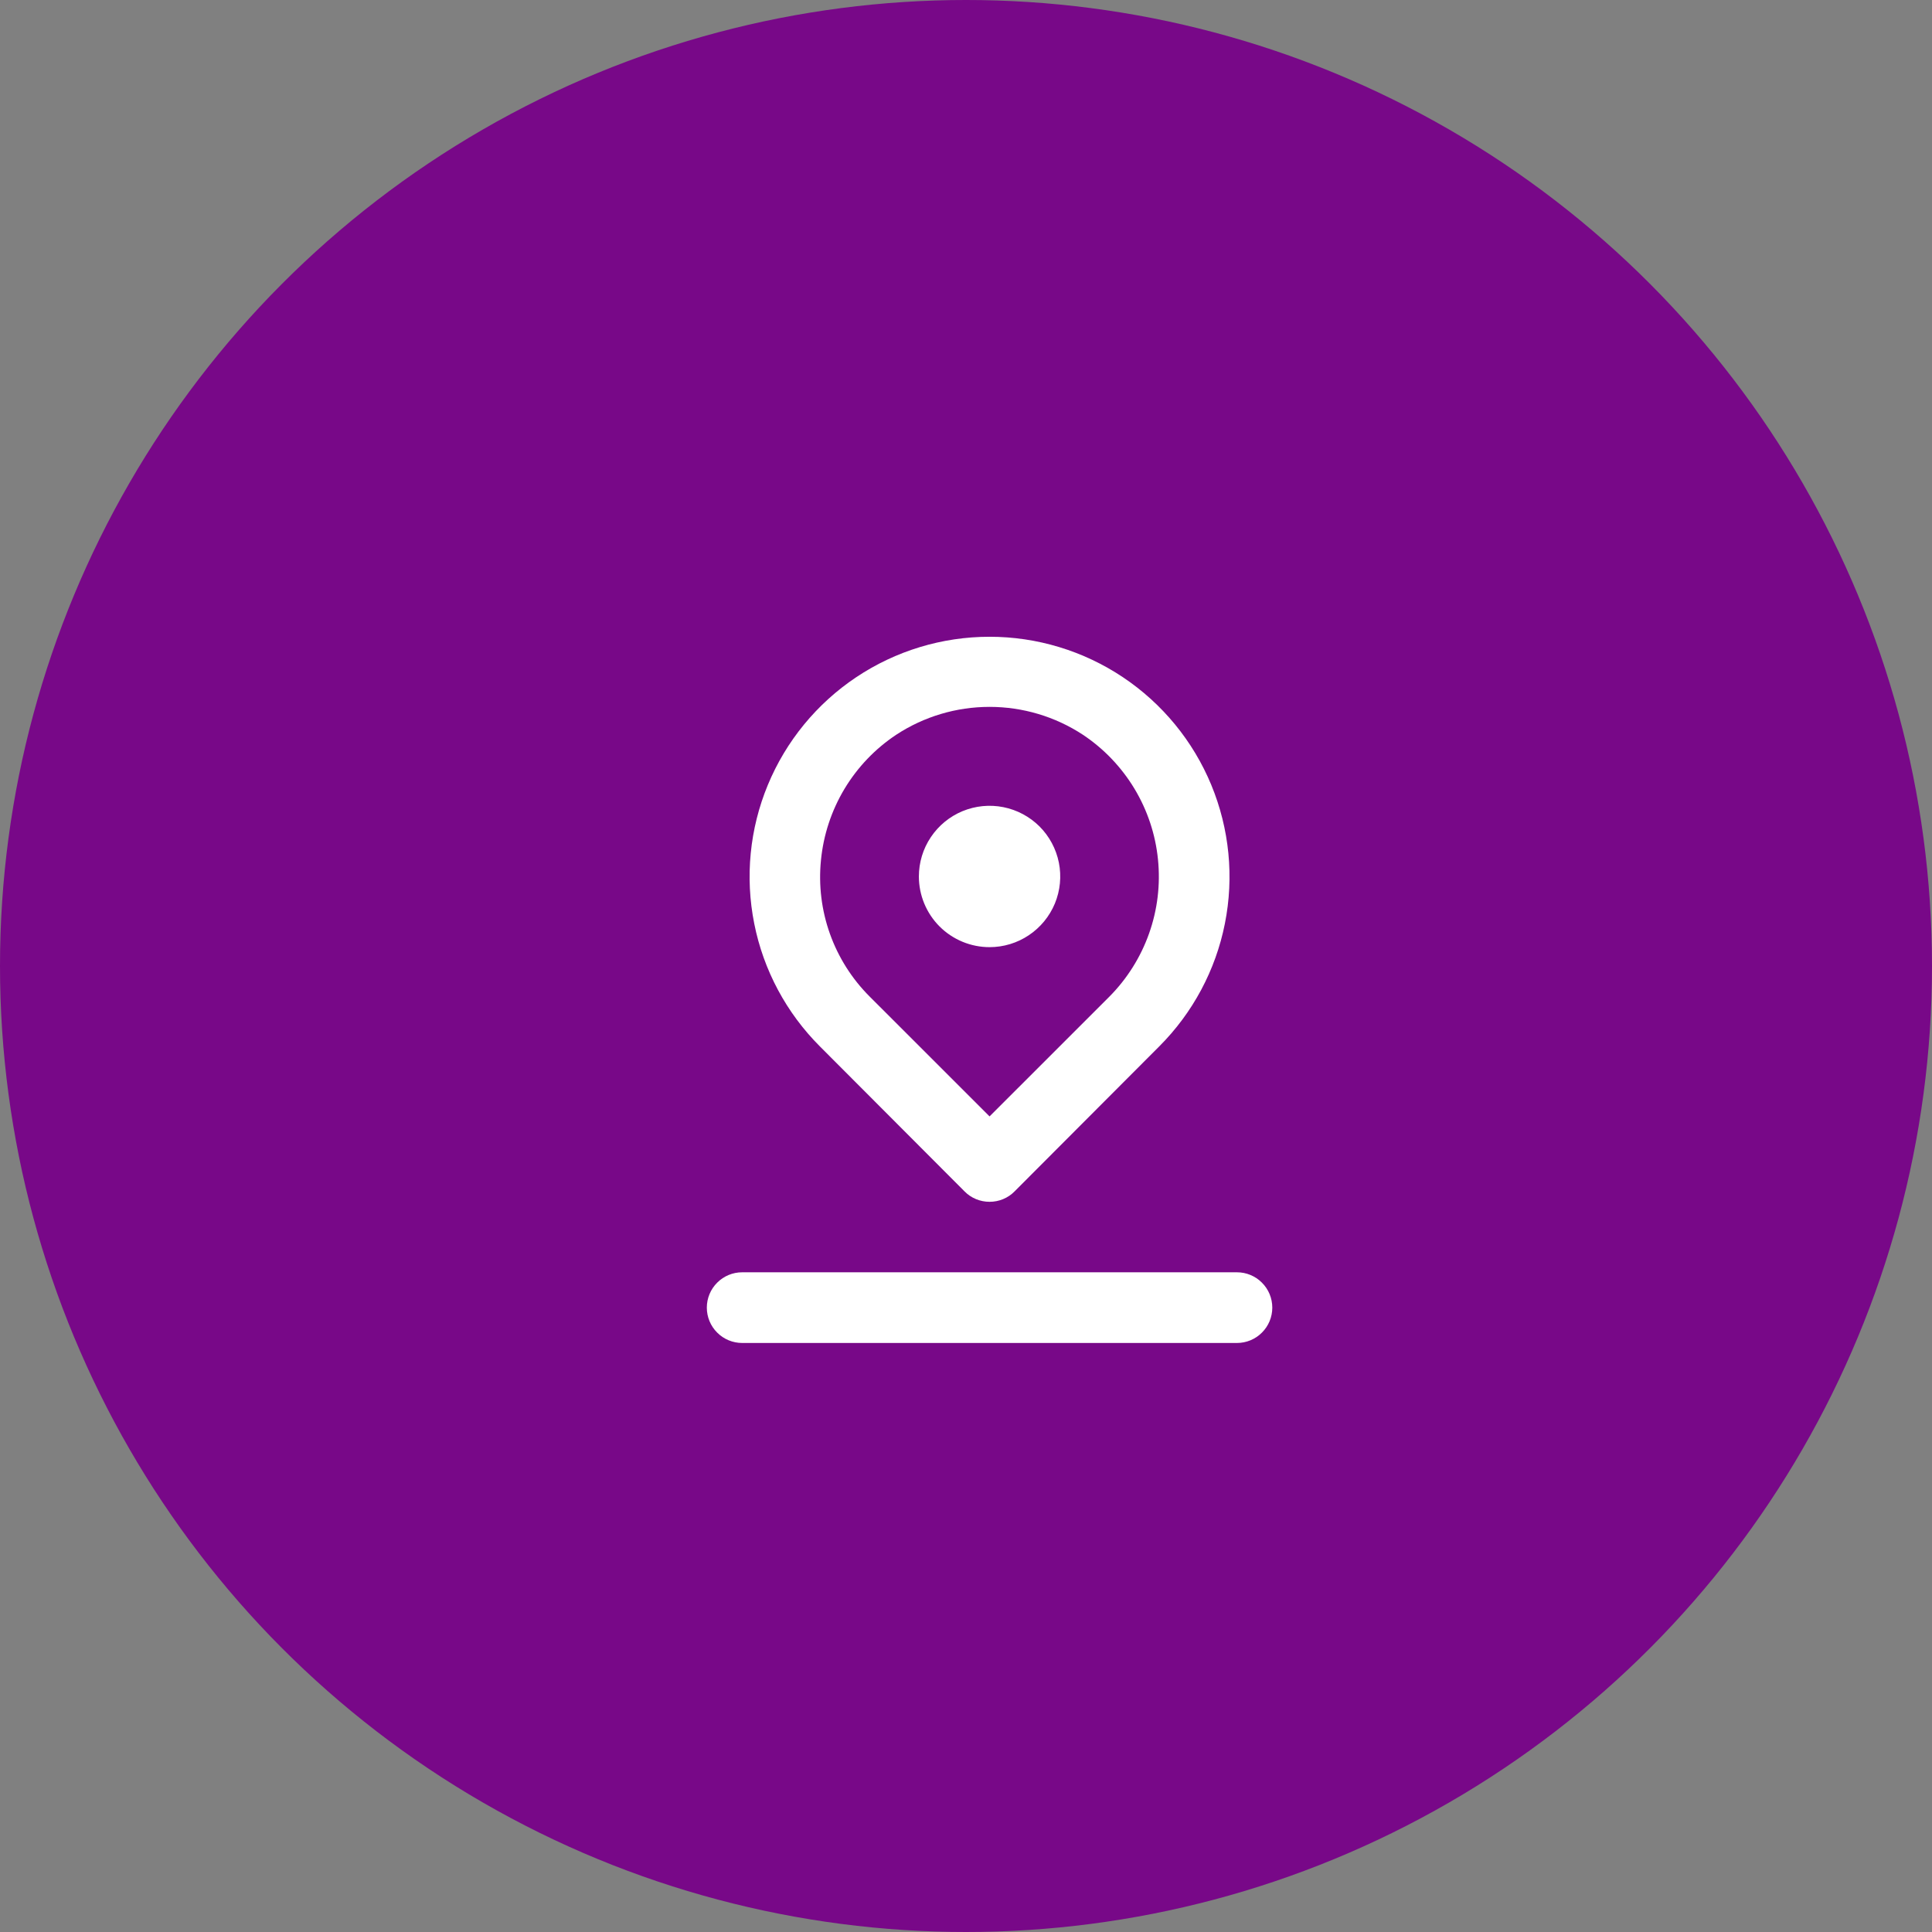
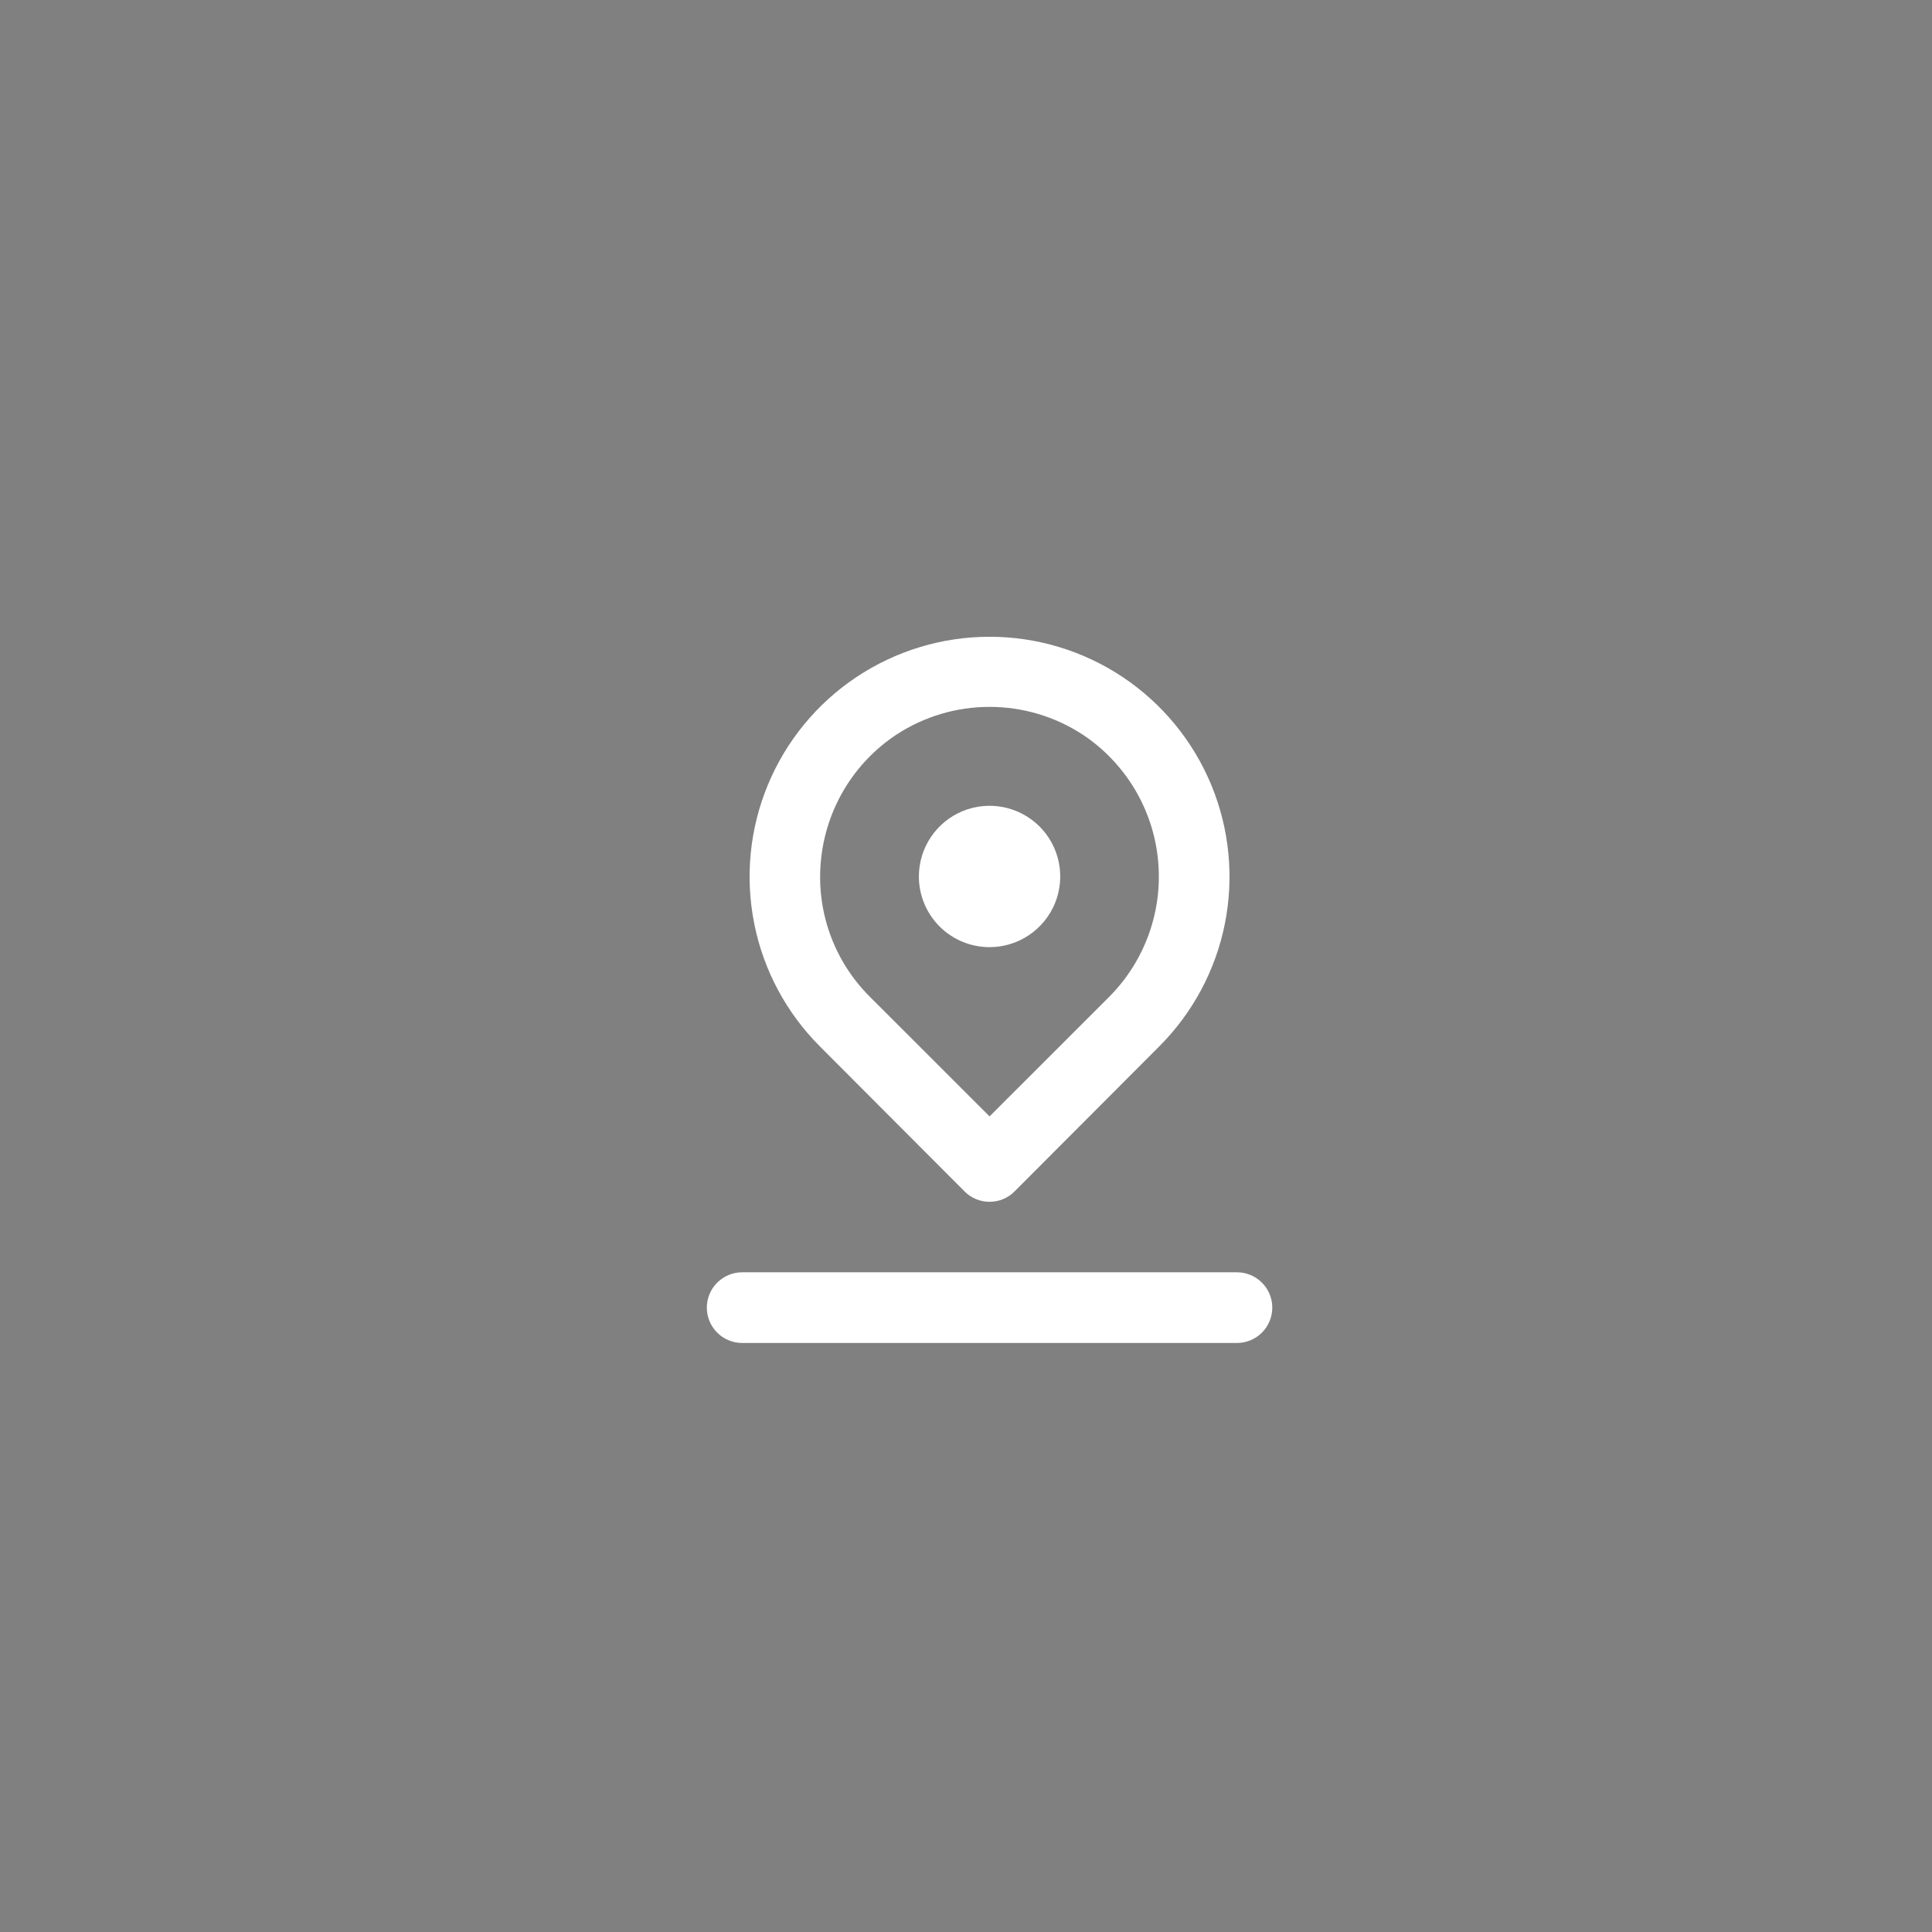
<svg xmlns="http://www.w3.org/2000/svg" width="41" height="41" viewBox="0 0 41 41" fill="none">
  <rect x="0" y="0" width="41" height="41" fill="#808080" stroke="none" />
-   <circle cx="20.5" cy="20.5" r="20.5" fill="#780888" />
-   <path d="M21 20.1C21.297 20.1 21.587 20.012 21.833 19.847C22.08 19.682 22.272 19.448 22.386 19.174C22.499 18.9 22.529 18.598 22.471 18.307C22.413 18.016 22.27 17.749 22.061 17.539C21.851 17.33 21.584 17.187 21.293 17.129C21.002 17.071 20.7 17.101 20.426 17.214C20.152 17.328 19.918 17.52 19.753 17.767C19.588 18.013 19.5 18.303 19.5 18.6C19.5 18.998 19.658 19.379 19.939 19.661C20.221 19.942 20.602 20.1 21 20.1ZM20.468 25.282C20.537 25.353 20.62 25.409 20.712 25.447C20.803 25.485 20.901 25.504 21 25.504C21.099 25.504 21.197 25.485 21.288 25.447C21.38 25.409 21.463 25.353 21.532 25.282L24.6 22.207C25.312 21.495 25.798 20.588 25.994 19.6C26.191 18.612 26.09 17.588 25.705 16.657C25.32 15.727 24.667 14.931 23.829 14.371C22.992 13.812 22.007 13.513 21 13.513C19.993 13.513 19.008 13.812 18.171 14.371C17.333 14.931 16.68 15.727 16.295 16.657C15.909 17.588 15.809 18.612 16.006 19.6C16.202 20.588 16.688 21.495 17.4 22.207L20.468 25.282ZM17.422 18.255C17.474 17.72 17.644 17.204 17.92 16.743C18.197 16.282 18.572 15.889 19.02 15.592C19.608 15.206 20.296 15.001 21 15.001C21.704 15.001 22.392 15.206 22.98 15.592C23.425 15.888 23.798 16.279 24.074 16.736C24.35 17.194 24.521 17.707 24.574 18.238C24.628 18.77 24.564 19.306 24.385 19.81C24.207 20.313 23.919 20.771 23.543 21.15L21 23.692L18.457 21.15C18.081 20.775 17.792 20.32 17.613 19.819C17.434 19.319 17.369 18.784 17.422 18.255V18.255ZM26.25 27H15.75C15.551 27 15.36 27.079 15.22 27.22C15.079 27.36 15 27.551 15 27.75C15 27.949 15.079 28.14 15.22 28.28C15.36 28.421 15.551 28.5 15.75 28.5H26.25C26.449 28.5 26.64 28.421 26.78 28.28C26.921 28.14 27 27.949 27 27.75C27 27.551 26.921 27.36 26.78 27.22C26.64 27.079 26.449 27 26.25 27Z" fill="white" />
+   <path d="M21 20.1C21.297 20.1 21.587 20.012 21.833 19.847C22.08 19.682 22.272 19.448 22.386 19.174C22.499 18.9 22.529 18.598 22.471 18.307C22.413 18.016 22.27 17.749 22.061 17.539C21.851 17.33 21.584 17.187 21.293 17.129C21.002 17.071 20.7 17.101 20.426 17.214C20.152 17.328 19.918 17.52 19.753 17.767C19.588 18.013 19.5 18.303 19.5 18.6C19.5 18.998 19.658 19.379 19.939 19.661C20.221 19.942 20.602 20.1 21 20.1ZM20.468 25.282C20.537 25.353 20.62 25.409 20.712 25.447C20.803 25.485 20.901 25.504 21 25.504C21.099 25.504 21.197 25.485 21.288 25.447C21.38 25.409 21.463 25.353 21.532 25.282L24.6 22.207C25.312 21.495 25.798 20.588 25.994 19.6C26.191 18.612 26.09 17.588 25.705 16.657C25.32 15.727 24.667 14.931 23.829 14.371C22.992 13.812 22.007 13.513 21 13.513C19.993 13.513 19.008 13.812 18.171 14.371C17.333 14.931 16.68 15.727 16.295 16.657C15.909 17.588 15.809 18.612 16.006 19.6C16.202 20.588 16.688 21.495 17.4 22.207L20.468 25.282M17.422 18.255C17.474 17.72 17.644 17.204 17.92 16.743C18.197 16.282 18.572 15.889 19.02 15.592C19.608 15.206 20.296 15.001 21 15.001C21.704 15.001 22.392 15.206 22.98 15.592C23.425 15.888 23.798 16.279 24.074 16.736C24.35 17.194 24.521 17.707 24.574 18.238C24.628 18.77 24.564 19.306 24.385 19.81C24.207 20.313 23.919 20.771 23.543 21.15L21 23.692L18.457 21.15C18.081 20.775 17.792 20.32 17.613 19.819C17.434 19.319 17.369 18.784 17.422 18.255V18.255ZM26.25 27H15.75C15.551 27 15.36 27.079 15.22 27.22C15.079 27.36 15 27.551 15 27.75C15 27.949 15.079 28.14 15.22 28.28C15.36 28.421 15.551 28.5 15.75 28.5H26.25C26.449 28.5 26.64 28.421 26.78 28.28C26.921 28.14 27 27.949 27 27.75C27 27.551 26.921 27.36 26.78 27.22C26.64 27.079 26.449 27 26.25 27Z" fill="white" />
</svg>